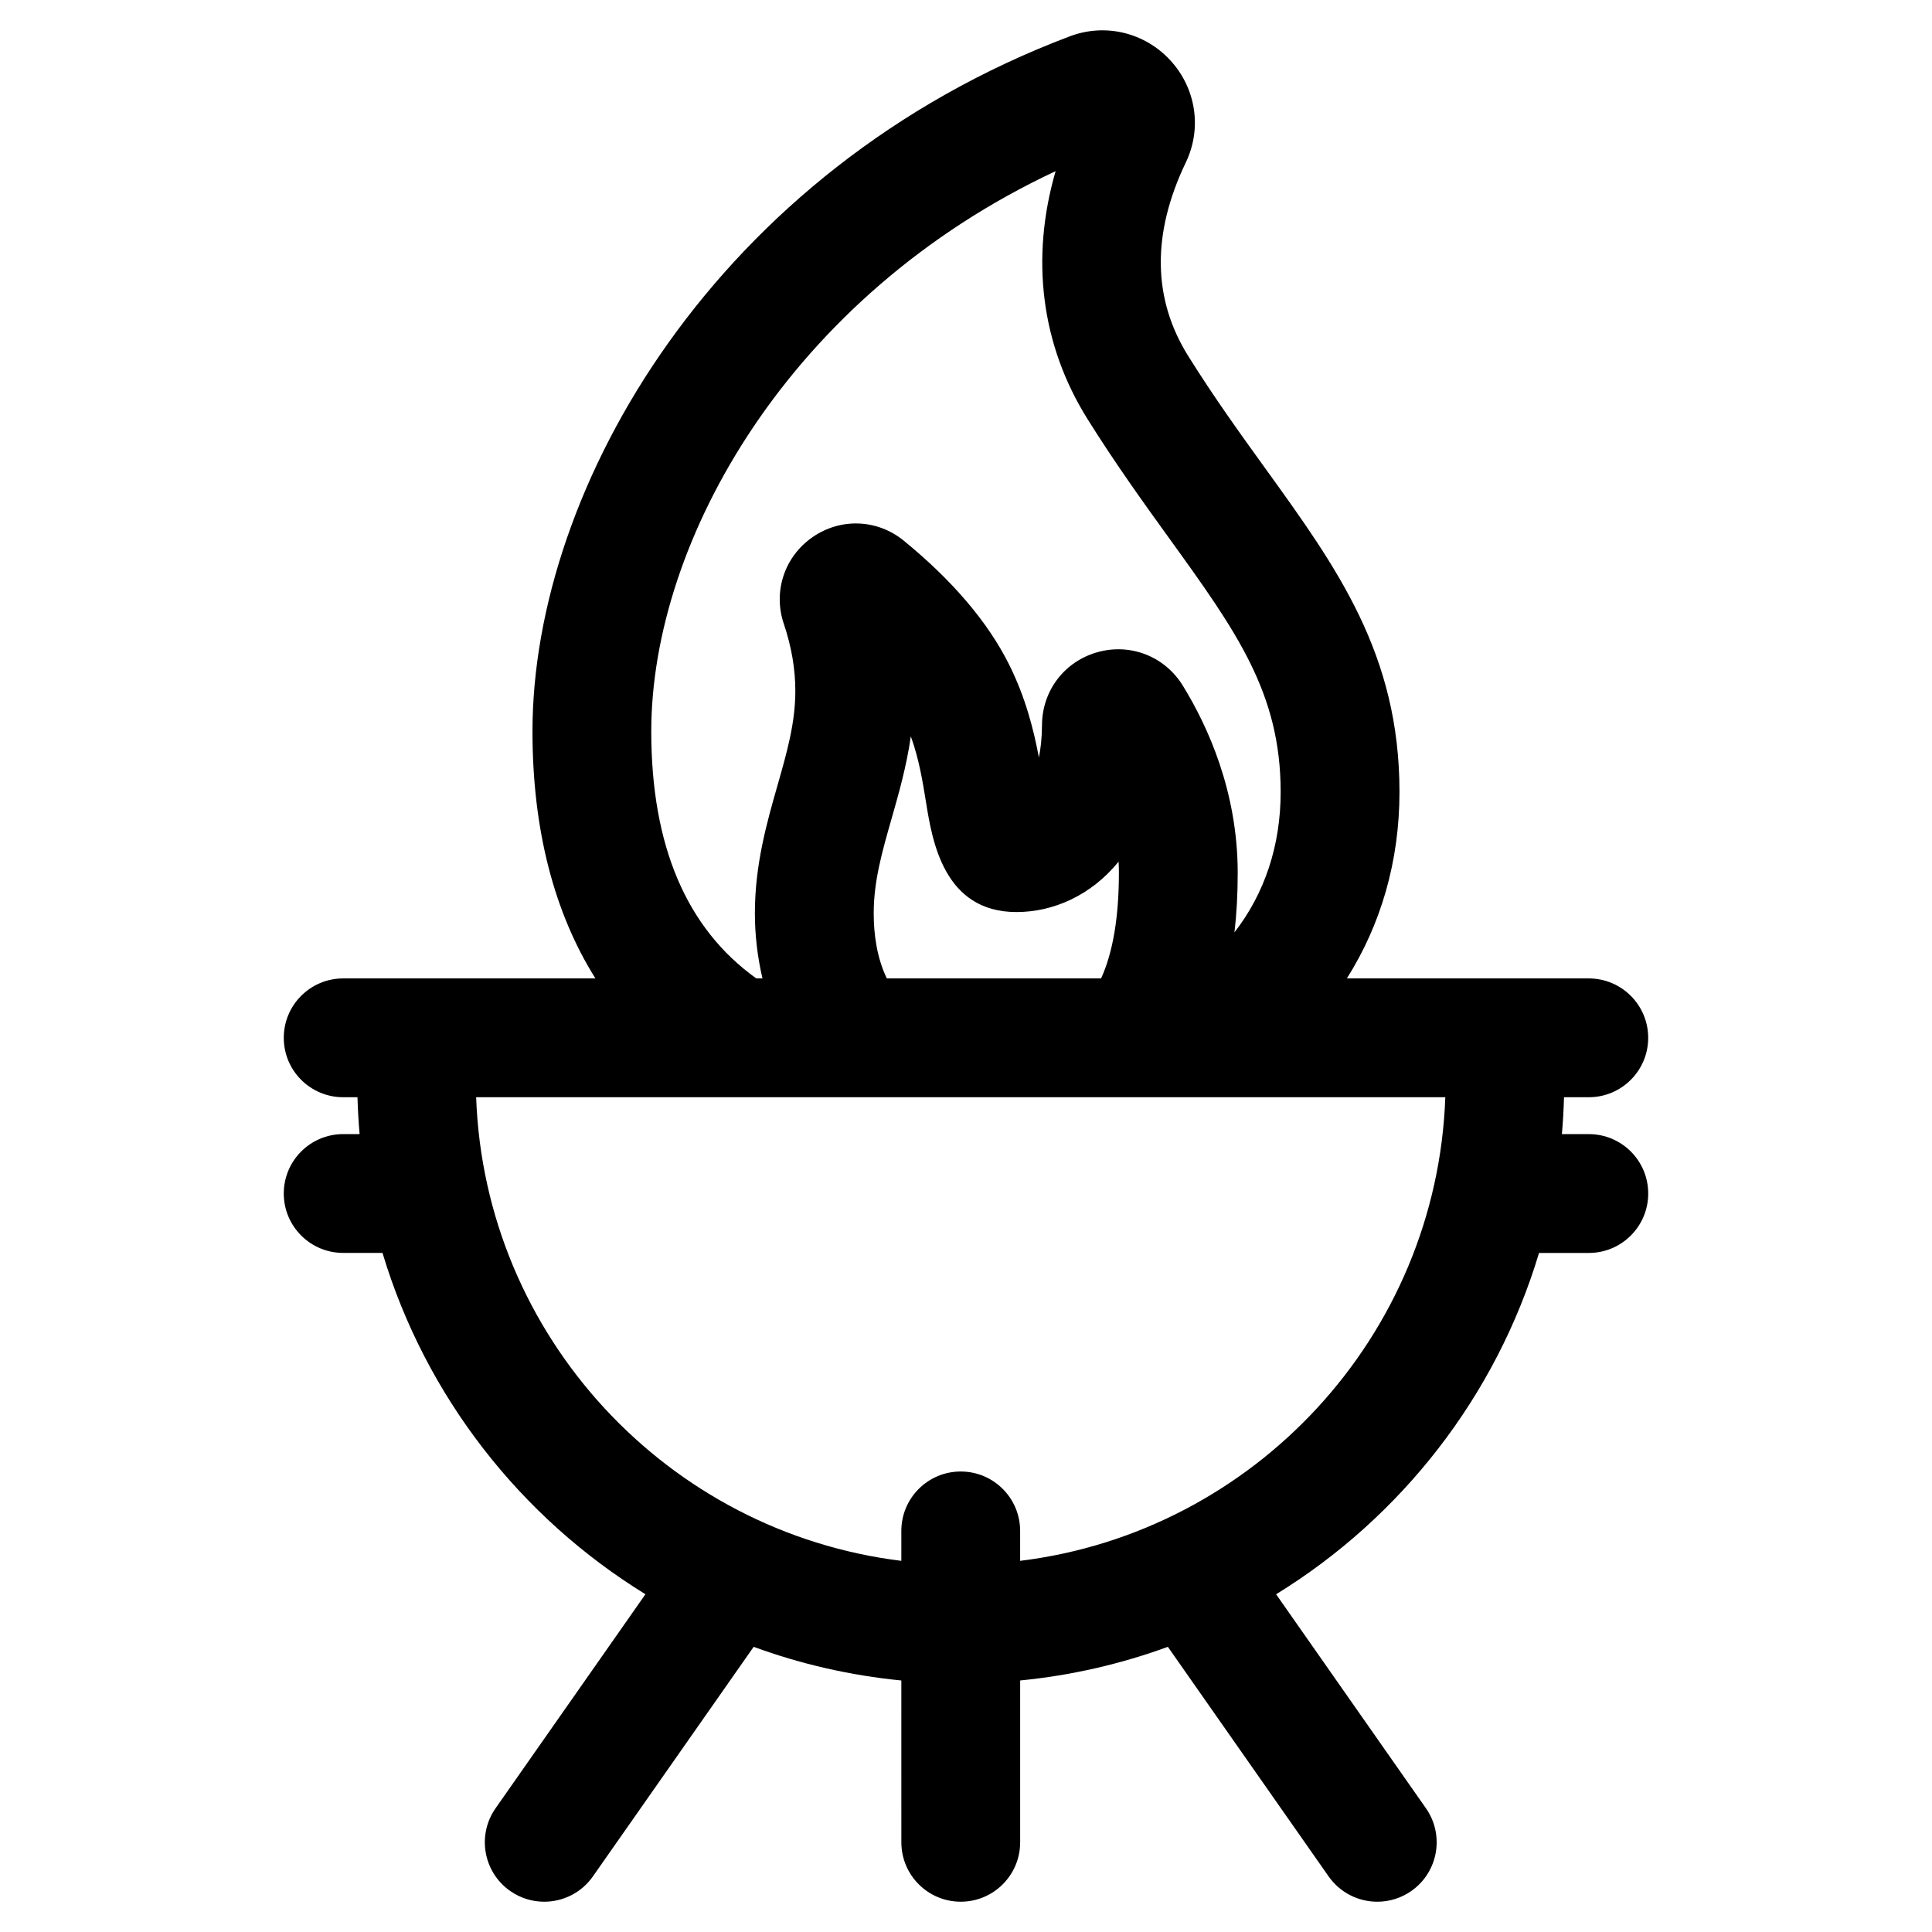
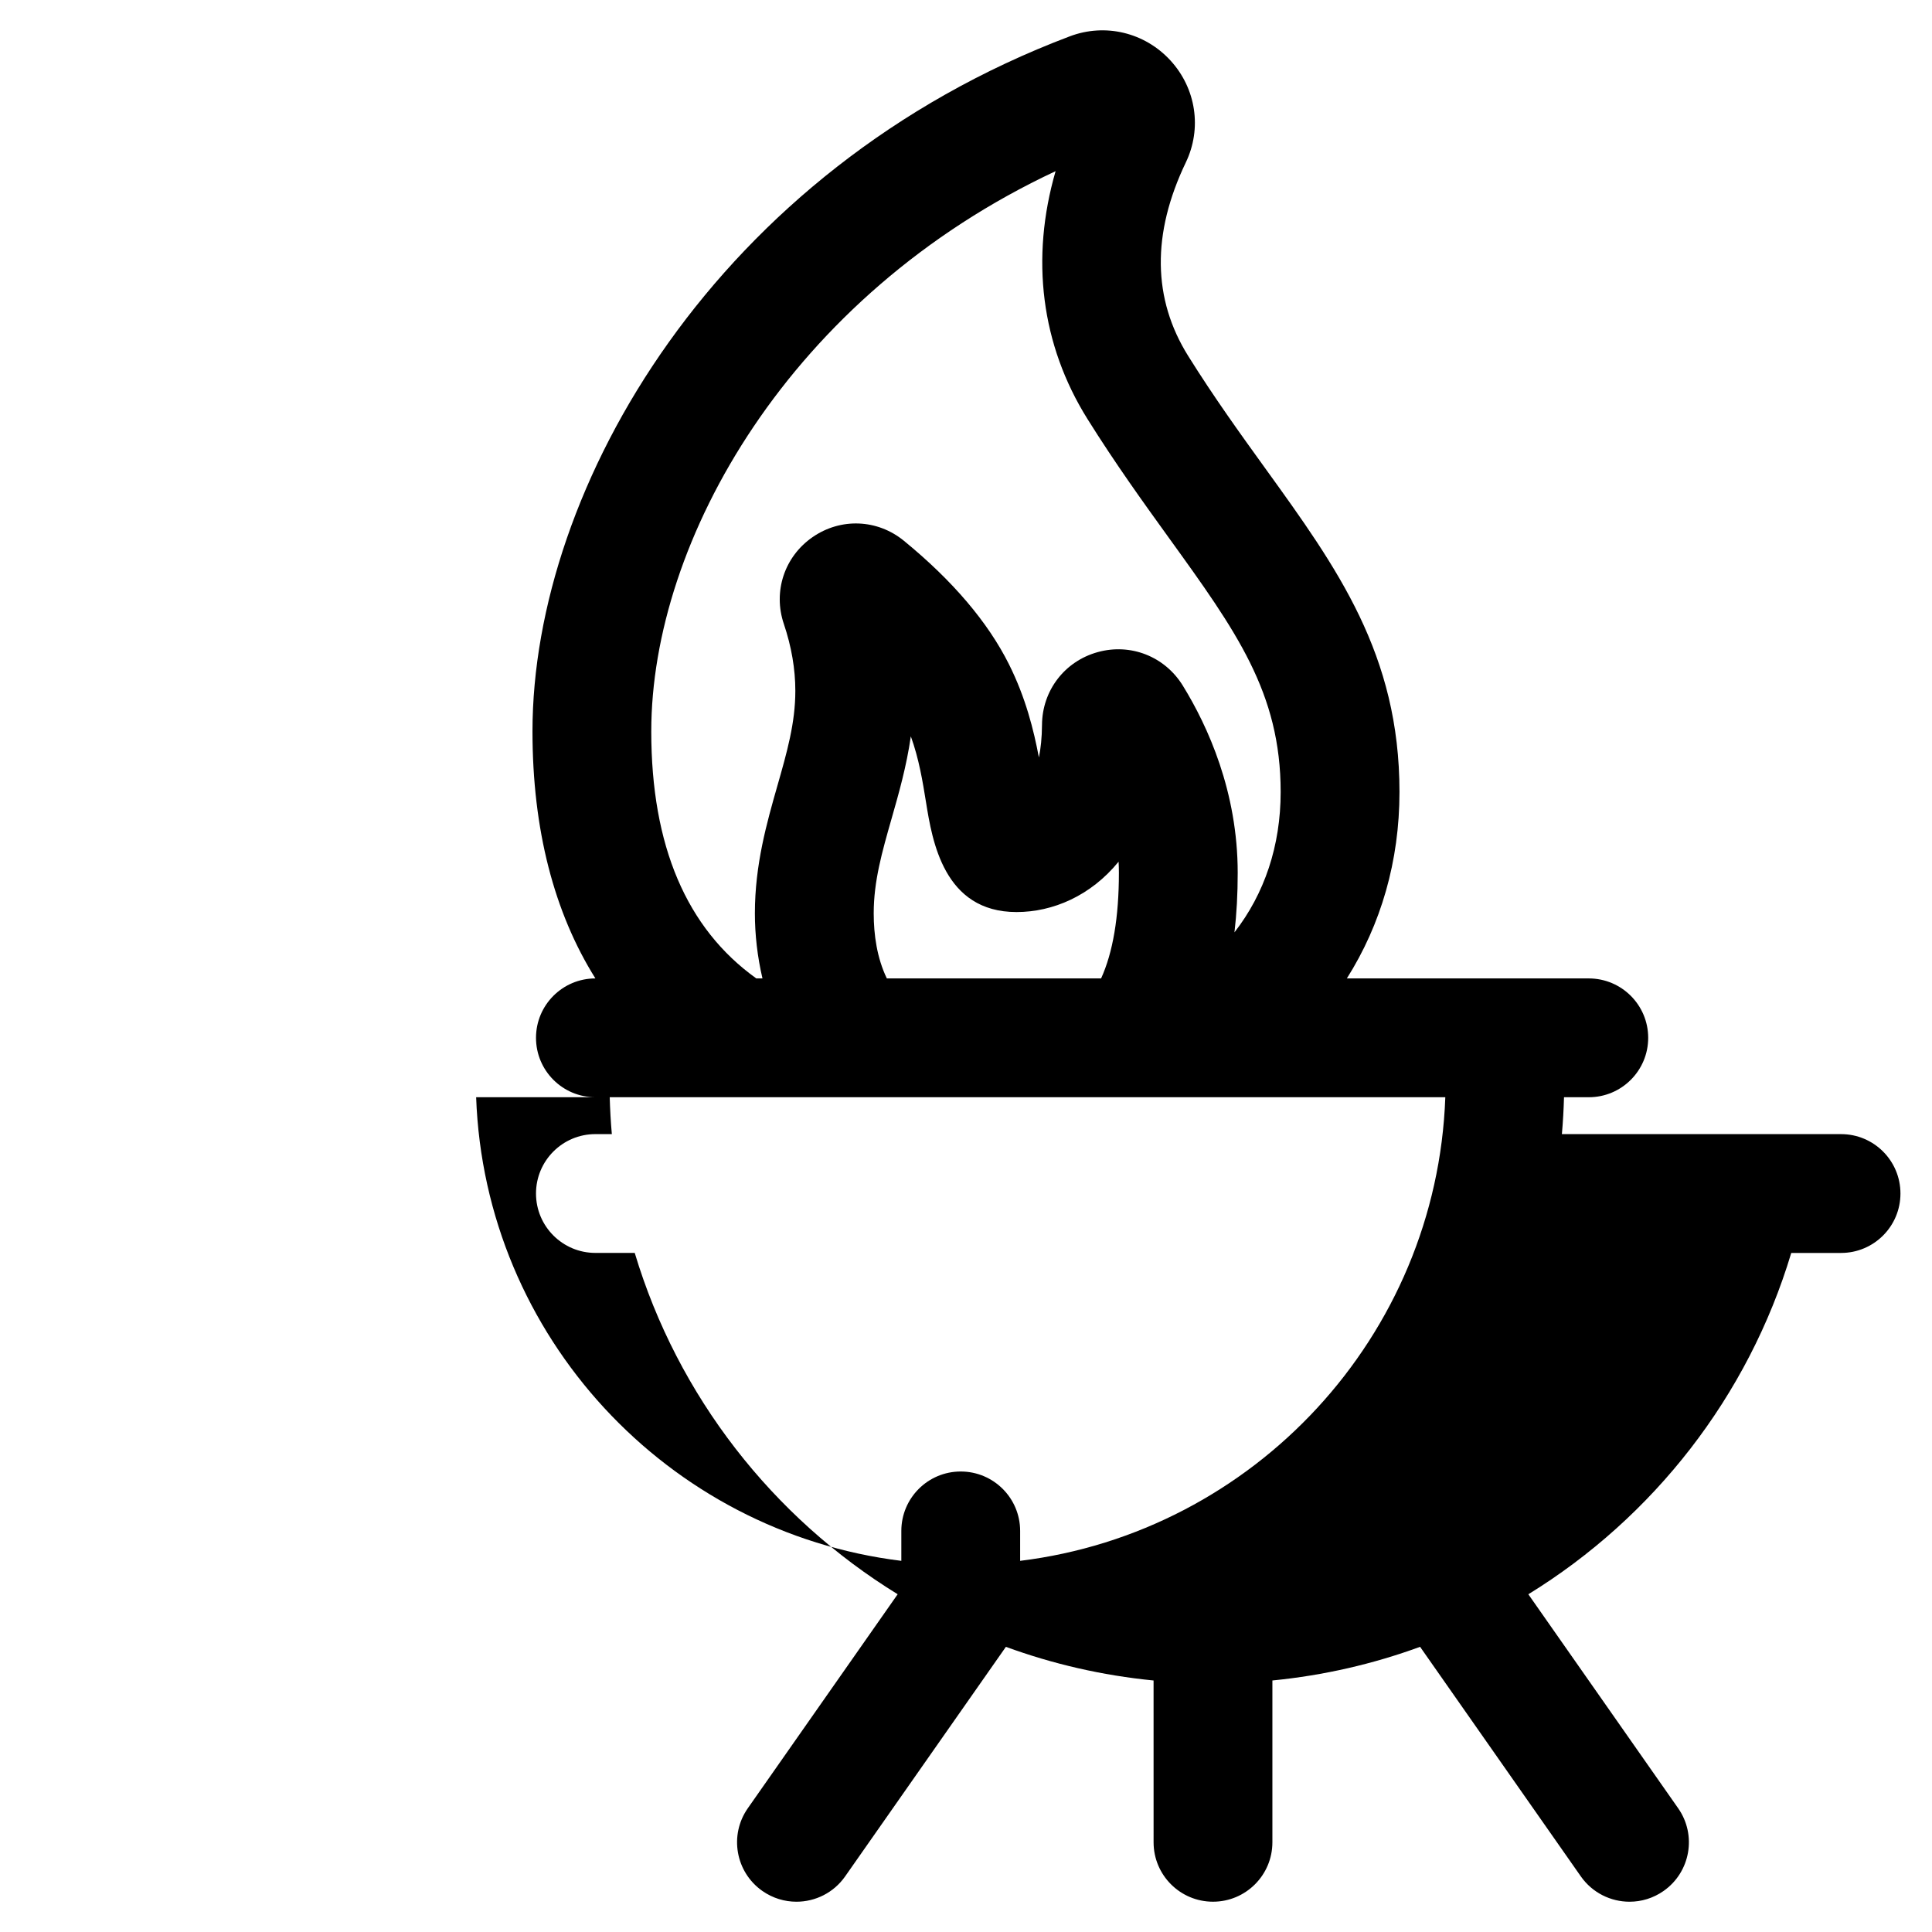
<svg xmlns="http://www.w3.org/2000/svg" fill="#000000" width="800px" height="800px" version="1.1" viewBox="144 144 512 512">
-   <path d="m565.05 444.55h-7.133c0.289-3.231 0.469-6.492 0.562-9.773h6.566c8.695 0 15.742-7.051 15.742-15.742 0-8.695-7.051-15.742-15.742-15.742h-22.195l-41.918-0.004c9.023-14.27 13.945-31.086 13.945-49.41 0-36.473-16.469-59.297-35.543-85.723-6.656-9.227-13.539-18.762-20.441-29.805-9.477-15.16-9.691-32.422-0.637-51.305 4.32-9.008 2.723-19.609-4.074-27.02-6.82-7.434-17.297-9.949-26.68-6.398-93.484 35.336-142.39 119.4-142.39 184.18 0 26.074 5.746 48.062 16.676 65.484h-66.844c-8.695 0-15.742 7.051-15.742 15.742 0 8.695 7.051 15.742 15.742 15.742h3.793c0.094 3.281 0.273 6.543 0.562 9.773h-4.356c-8.695 0-15.742 7.051-15.742 15.742 0 8.695 7.051 15.742 15.742 15.742h10.422c11.402 37.992 36.559 70.086 69.68 90.457l-39.711 56.711c-4.988 7.121-3.254 16.941 3.867 21.926 2.75 1.922 5.898 2.848 9.016 2.848 4.965 0 9.848-2.34 12.91-6.715l42.598-60.832c12.402 4.543 25.523 7.582 39.137 8.918l0.004 42.883c0 8.695 7.051 15.742 15.742 15.742 8.695 0 15.742-7.051 15.742-15.742v-42.887c13.613-1.336 26.734-4.375 39.141-8.918l42.598 60.836c3.066 4.371 7.949 6.715 12.914 6.715 3.117 0 6.266-0.922 9.012-2.848 7.121-4.984 8.855-14.801 3.867-21.926l-39.703-56.703c33.121-20.371 58.273-52.465 69.676-90.457h13.195c8.695 0 15.742-7.051 15.742-15.742 0.004-8.695-7.043-15.746-15.738-15.746zm-186.03-41.262c-2.606-5.406-3.477-11.555-3.477-17.254 0-8.516 2.203-16.223 4.754-25.148 1.887-6.602 3.945-13.801 5.082-21.746 2.172 5.969 3.148 12.023 4.035 17.512 1.637 10.152 4.691 29.051 23.977 29.051 9.629 0 19.672-4.301 27.051-13.348 0.051 0.973 0.078 1.965 0.078 2.965 0 11.746-1.59 21.109-4.719 27.977zm-62.426-65.488c0-50.52 36.73-115.5 107.15-148.44-6.703 23.141-3.859 45.992 8.449 65.68 7.457 11.93 14.977 22.348 21.605 31.539 17.82 24.691 29.59 41 29.59 67.301 0 14.258-4.277 26.949-12.242 37.203 0.578-4.934 0.859-10.188 0.859-15.766 0-21.504-7.91-38.848-14.539-49.605-4.769-7.758-13.871-11.336-22.613-8.879-8.738 2.438-14.648 10.18-14.711 19.258-0.023 3.438-0.34 6.297-0.824 8.648-1.363-7.266-3.512-15.867-7.93-24.695-5.586-11.172-14.949-22.18-27.84-32.727-7.019-5.746-16.746-6.141-24.207-0.973-7.461 5.164-10.523 14.414-7.613 23.012 2.019 5.984 3.043 11.945 3.043 17.727 0 8.516-2.203 16.223-4.754 25.148-2.793 9.785-5.965 20.879-5.965 33.801 0 5.644 0.66 11.488 2.008 17.254h-1.645c-18.484-13.25-27.824-35.105-27.824-65.484zm97.754 219.84v-7.934c0-8.695-7.051-15.742-15.742-15.742-8.695 0-15.742 7.051-15.742 15.742v7.934c-61.945-7.606-110.41-59.434-112.68-122.86h256.84c-2.269 63.426-50.734 115.25-112.68 122.86z" />
+   <path d="m565.05 444.55h-7.133c0.289-3.231 0.469-6.492 0.562-9.773h6.566c8.695 0 15.742-7.051 15.742-15.742 0-8.695-7.051-15.742-15.742-15.742h-22.195l-41.918-0.004c9.023-14.27 13.945-31.086 13.945-49.41 0-36.473-16.469-59.297-35.543-85.723-6.656-9.227-13.539-18.762-20.441-29.805-9.477-15.16-9.691-32.422-0.637-51.305 4.32-9.008 2.723-19.609-4.074-27.02-6.82-7.434-17.297-9.949-26.68-6.398-93.484 35.336-142.39 119.4-142.39 184.18 0 26.074 5.746 48.062 16.676 65.484c-8.695 0-15.742 7.051-15.742 15.742 0 8.695 7.051 15.742 15.742 15.742h3.793c0.094 3.281 0.273 6.543 0.562 9.773h-4.356c-8.695 0-15.742 7.051-15.742 15.742 0 8.695 7.051 15.742 15.742 15.742h10.422c11.402 37.992 36.559 70.086 69.68 90.457l-39.711 56.711c-4.988 7.121-3.254 16.941 3.867 21.926 2.75 1.922 5.898 2.848 9.016 2.848 4.965 0 9.848-2.34 12.91-6.715l42.598-60.832c12.402 4.543 25.523 7.582 39.137 8.918l0.004 42.883c0 8.695 7.051 15.742 15.742 15.742 8.695 0 15.742-7.051 15.742-15.742v-42.887c13.613-1.336 26.734-4.375 39.141-8.918l42.598 60.836c3.066 4.371 7.949 6.715 12.914 6.715 3.117 0 6.266-0.922 9.012-2.848 7.121-4.984 8.855-14.801 3.867-21.926l-39.703-56.703c33.121-20.371 58.273-52.465 69.676-90.457h13.195c8.695 0 15.742-7.051 15.742-15.742 0.004-8.695-7.043-15.746-15.738-15.746zm-186.03-41.262c-2.606-5.406-3.477-11.555-3.477-17.254 0-8.516 2.203-16.223 4.754-25.148 1.887-6.602 3.945-13.801 5.082-21.746 2.172 5.969 3.148 12.023 4.035 17.512 1.637 10.152 4.691 29.051 23.977 29.051 9.629 0 19.672-4.301 27.051-13.348 0.051 0.973 0.078 1.965 0.078 2.965 0 11.746-1.59 21.109-4.719 27.977zm-62.426-65.488c0-50.52 36.73-115.5 107.15-148.44-6.703 23.141-3.859 45.992 8.449 65.68 7.457 11.93 14.977 22.348 21.605 31.539 17.82 24.691 29.59 41 29.59 67.301 0 14.258-4.277 26.949-12.242 37.203 0.578-4.934 0.859-10.188 0.859-15.766 0-21.504-7.91-38.848-14.539-49.605-4.769-7.758-13.871-11.336-22.613-8.879-8.738 2.438-14.648 10.18-14.711 19.258-0.023 3.438-0.34 6.297-0.824 8.648-1.363-7.266-3.512-15.867-7.93-24.695-5.586-11.172-14.949-22.18-27.84-32.727-7.019-5.746-16.746-6.141-24.207-0.973-7.461 5.164-10.523 14.414-7.613 23.012 2.019 5.984 3.043 11.945 3.043 17.727 0 8.516-2.203 16.223-4.754 25.148-2.793 9.785-5.965 20.879-5.965 33.801 0 5.644 0.66 11.488 2.008 17.254h-1.645c-18.484-13.25-27.824-35.105-27.824-65.484zm97.754 219.84v-7.934c0-8.695-7.051-15.742-15.742-15.742-8.695 0-15.742 7.051-15.742 15.742v7.934c-61.945-7.606-110.41-59.434-112.68-122.86h256.84c-2.269 63.426-50.734 115.25-112.68 122.86z" />
</svg>